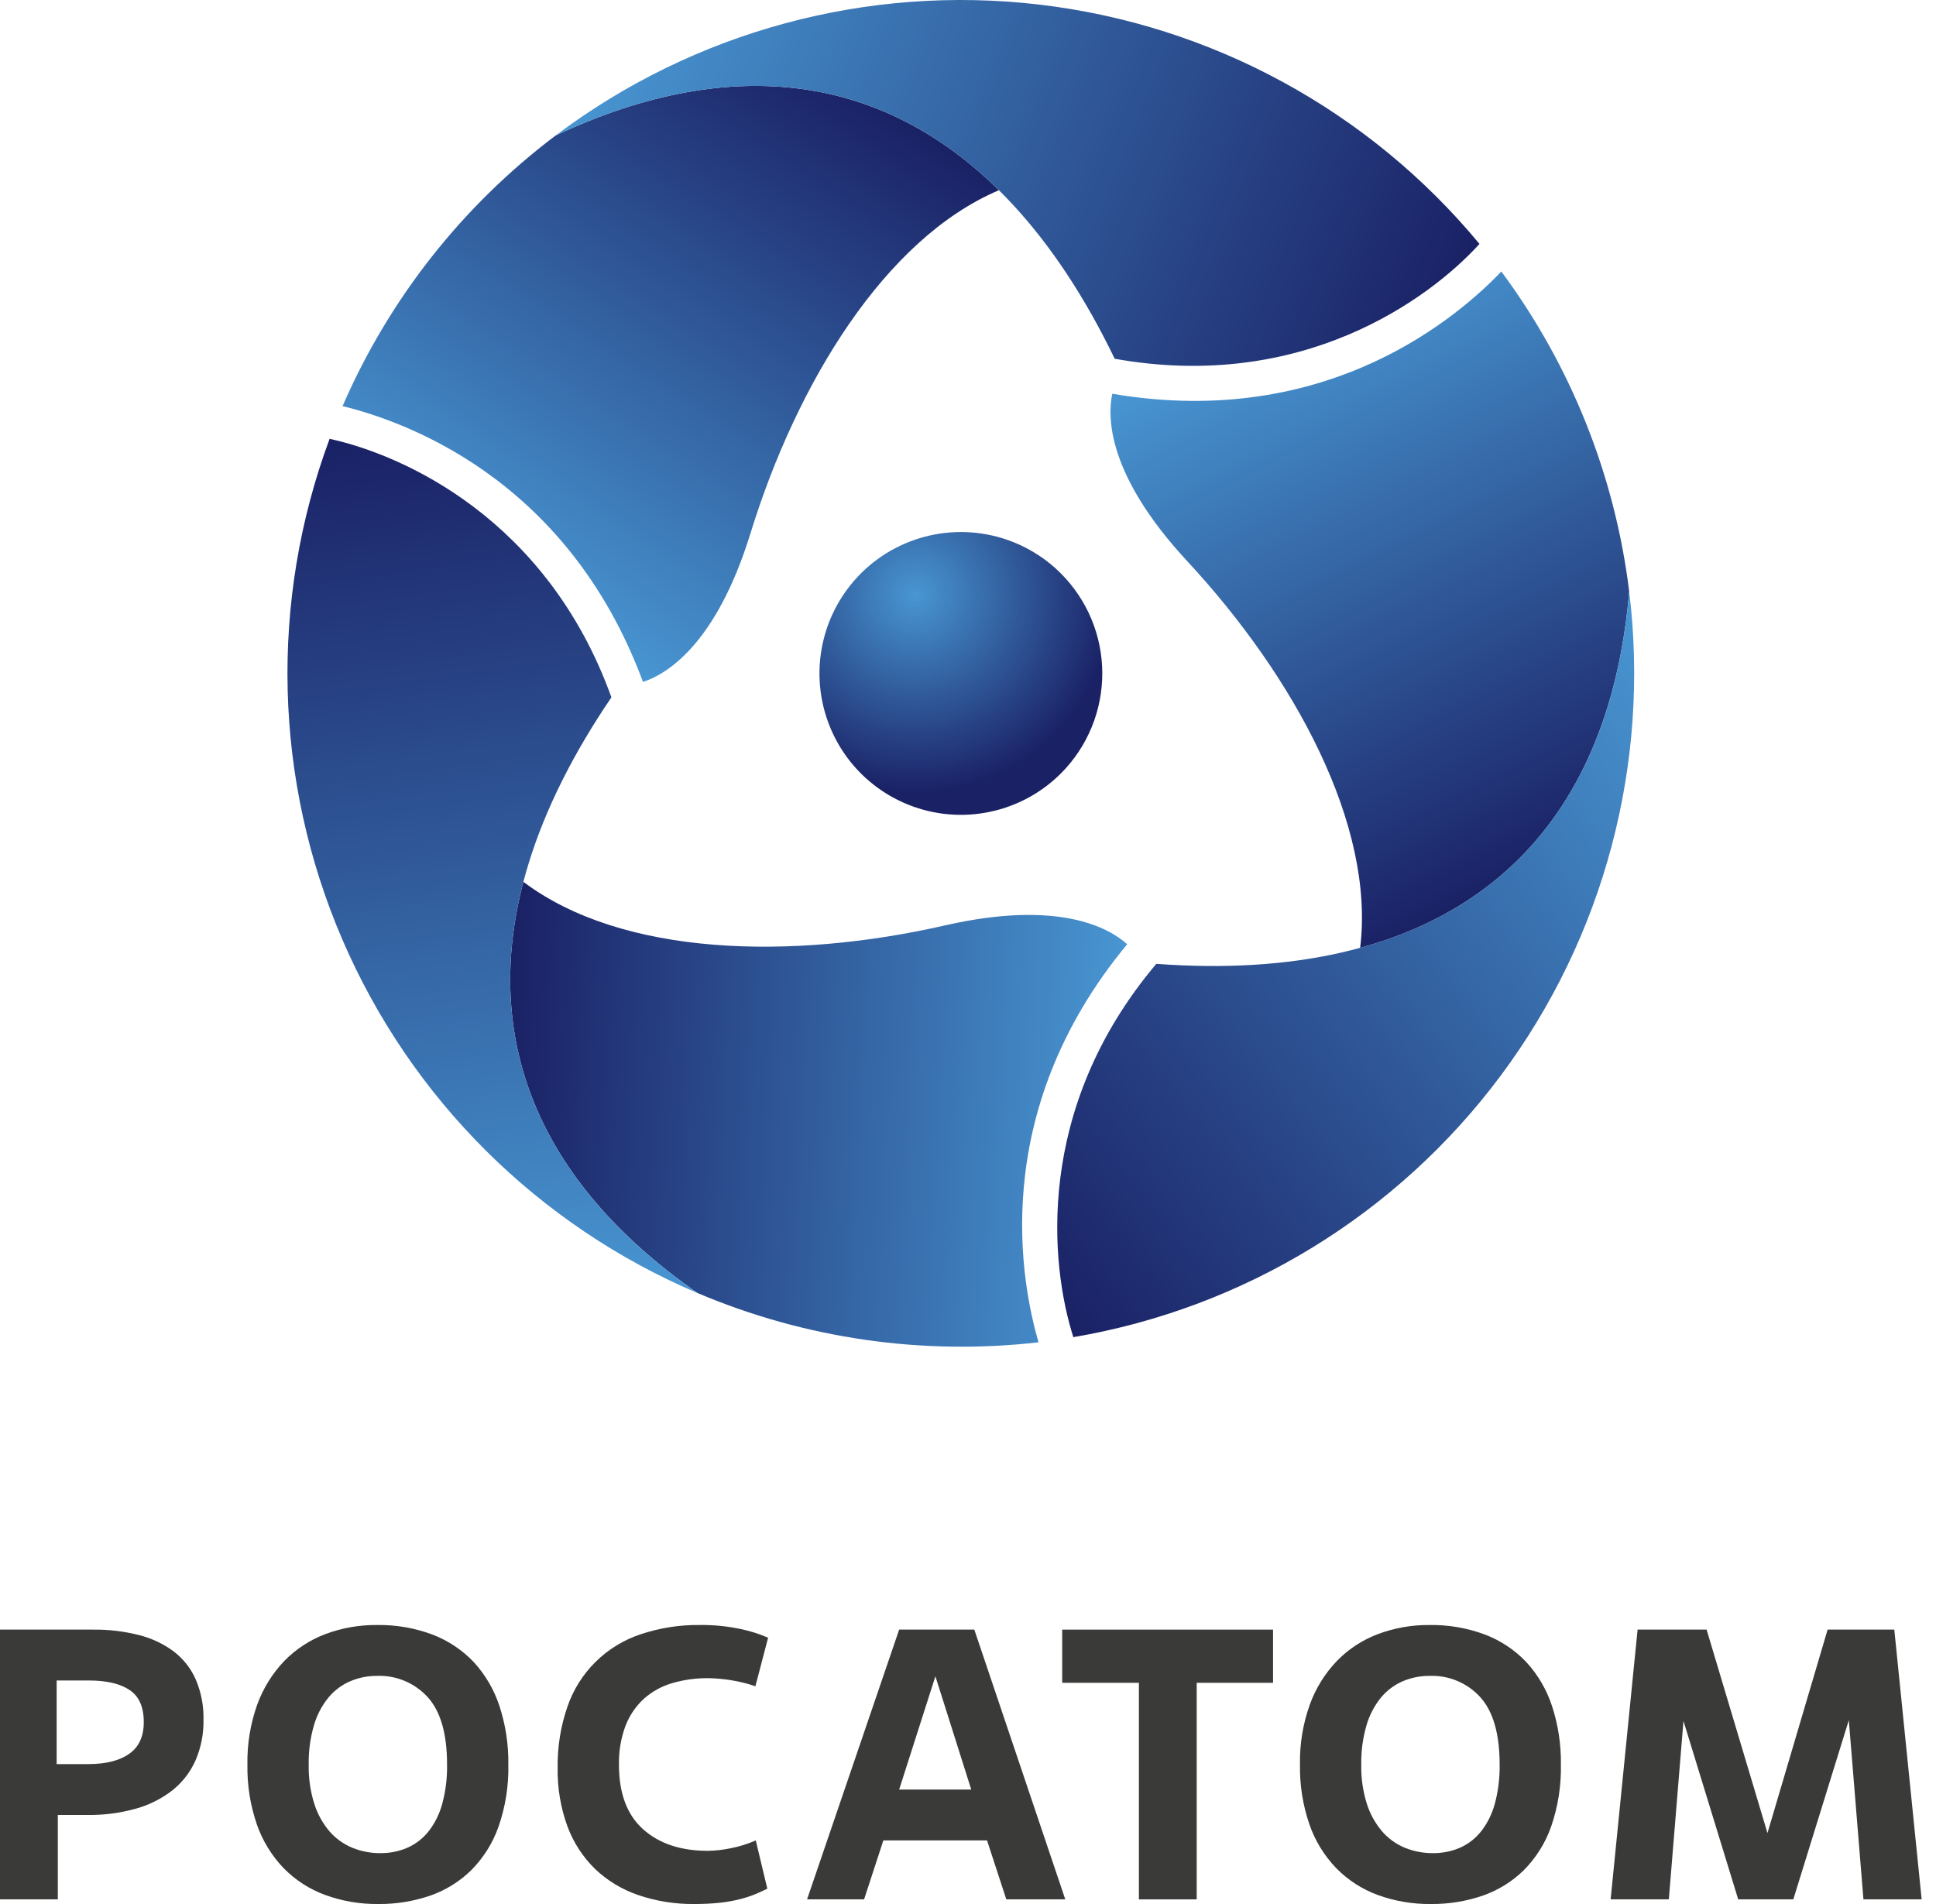
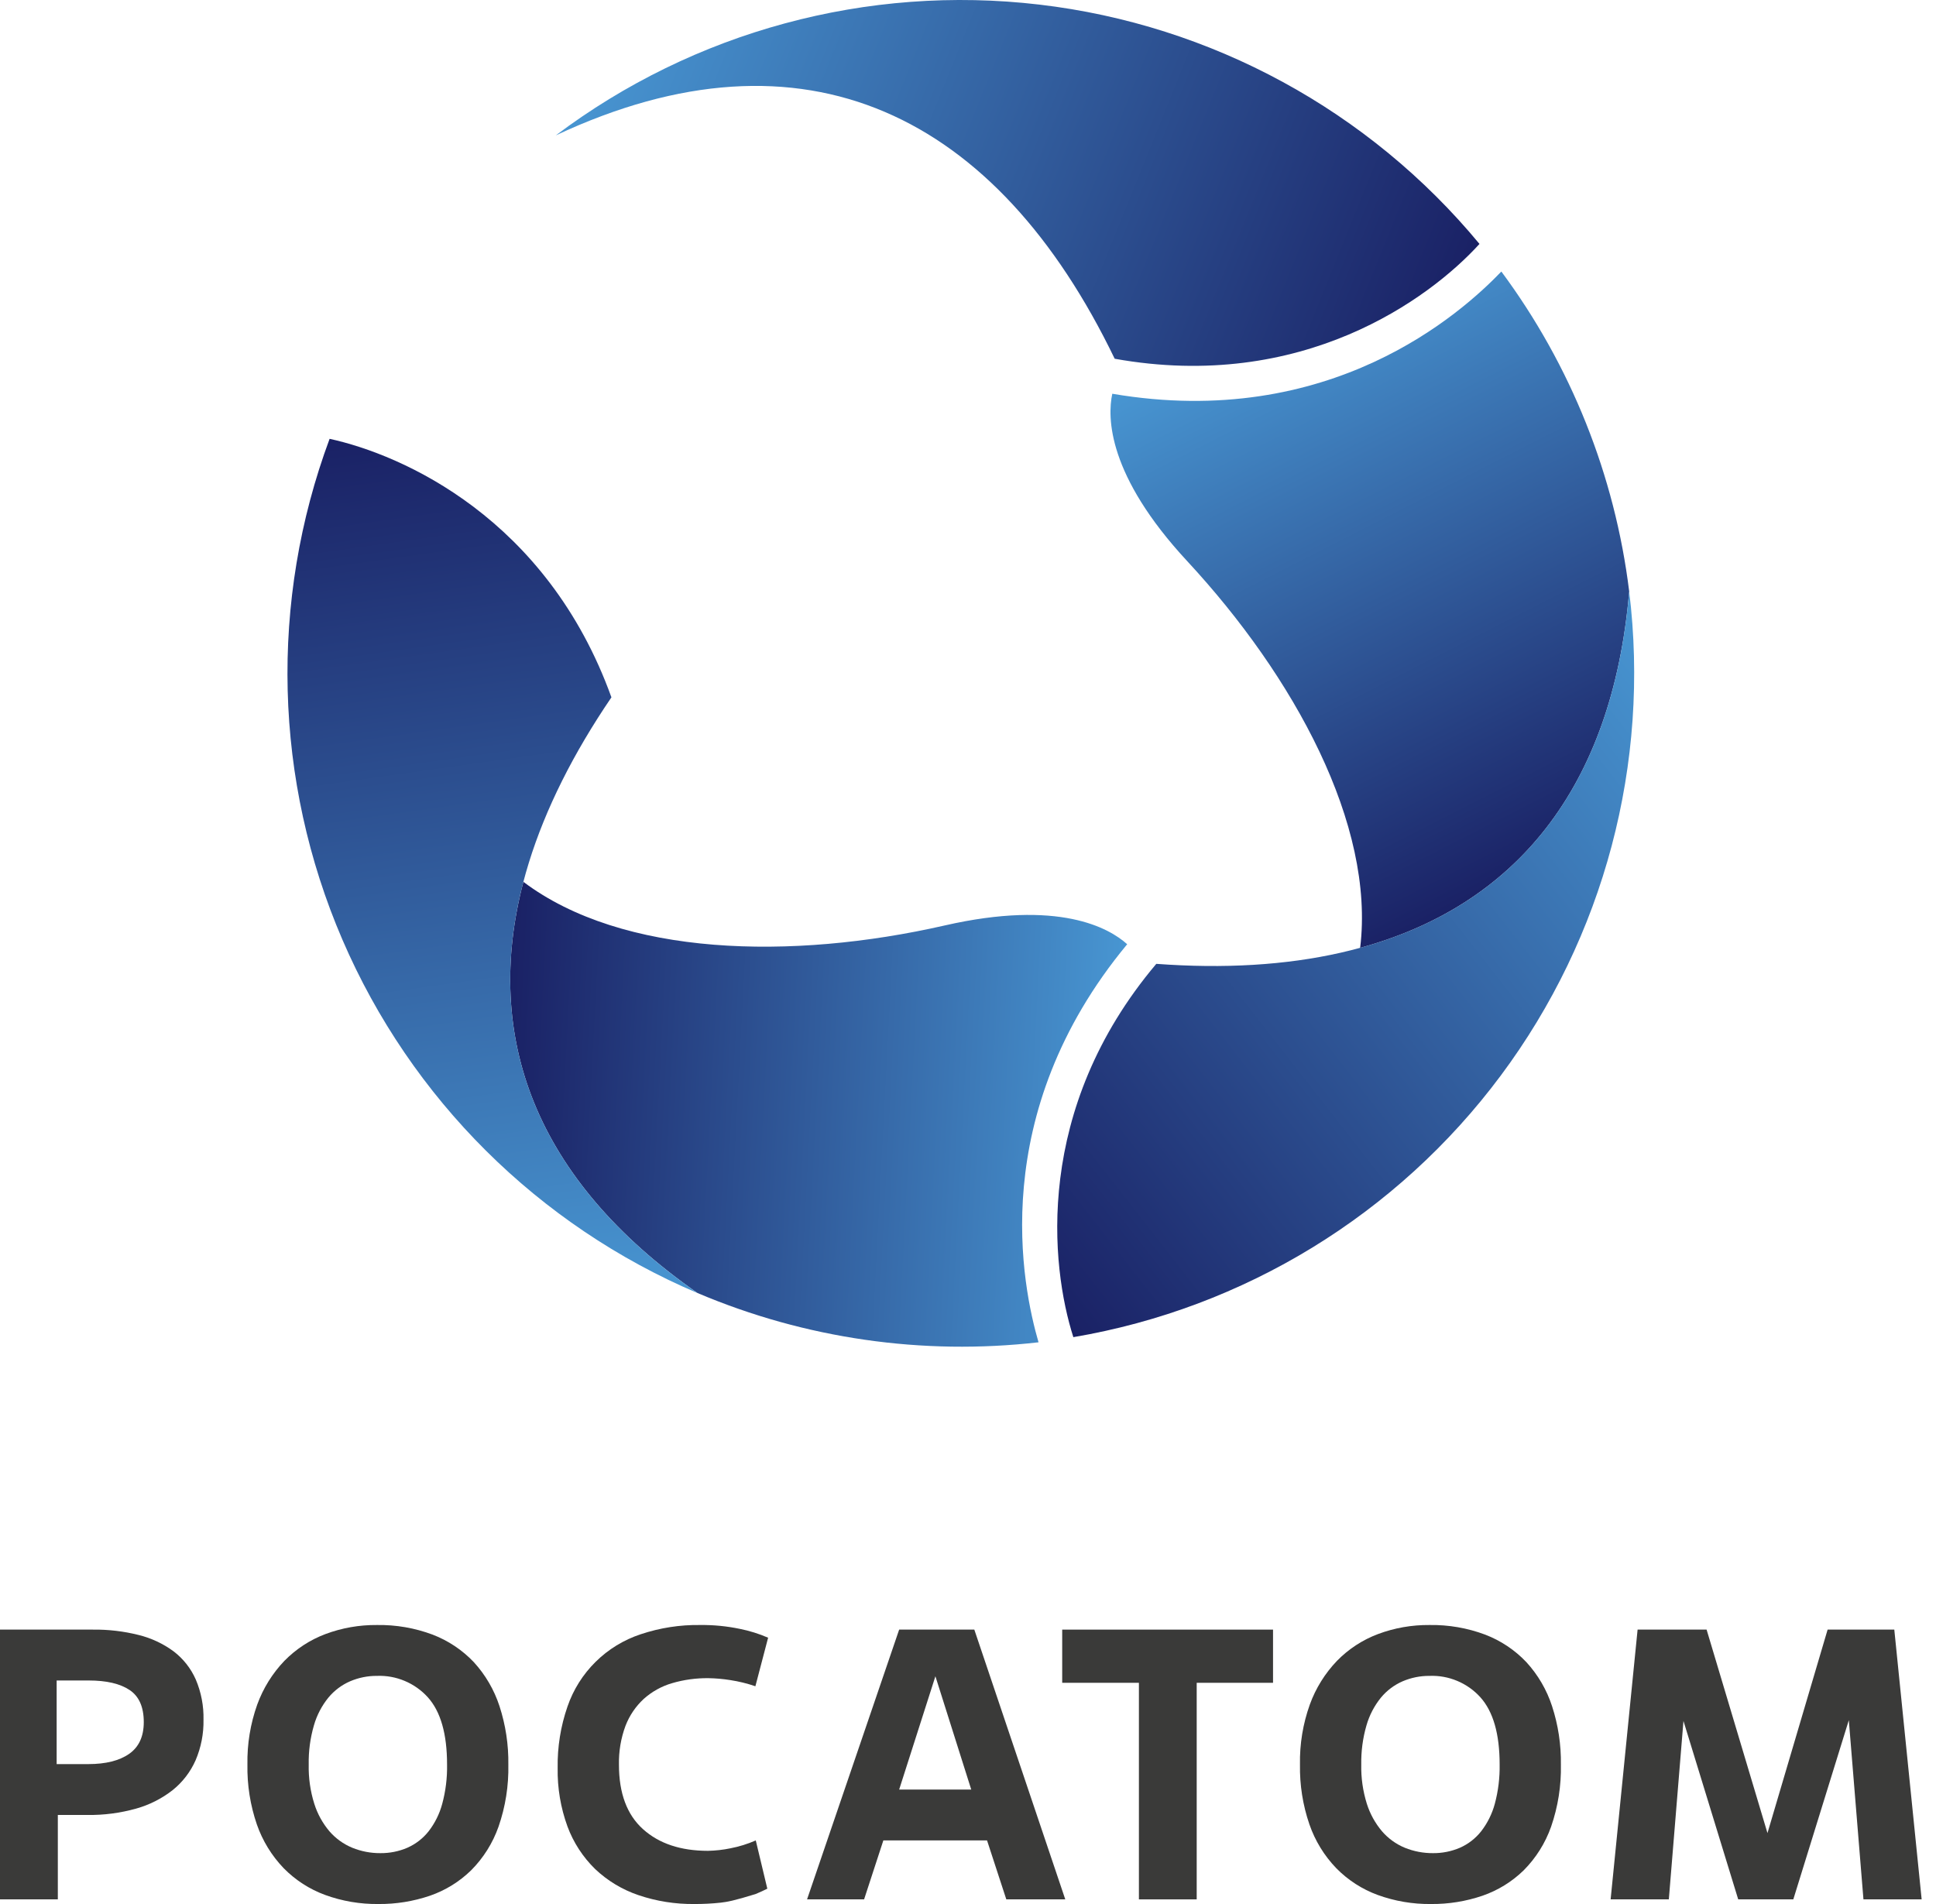
<svg xmlns="http://www.w3.org/2000/svg" width="61" height="60" viewBox="0 0 61 60" fill="none">
-   <path d="M33.259 17.911C32.604 17.321 31.789 16.938 30.917 16.812C30.045 16.685 29.155 16.82 28.359 17.199C27.564 17.578 26.899 18.184 26.448 18.941C25.997 19.698 25.78 20.572 25.826 21.452C25.872 22.332 26.177 23.179 26.704 23.886C27.231 24.592 27.955 25.126 28.786 25.421C29.616 25.716 30.516 25.758 31.37 25.541C32.224 25.325 32.995 24.86 33.585 24.206C34.376 23.328 34.786 22.171 34.725 20.991C34.664 19.81 34.136 18.703 33.259 17.911Z" fill="url(#paint0_radial_4381_2291)" />
-   <path d="M17.511 4.267C14.572 6.482 12.258 9.421 10.794 12.797C12.557 13.232 17.836 14.95 20.259 21.489C20.987 21.252 22.557 20.337 23.647 16.803C25.108 12.072 27.88 7.522 31.474 5.994C27.89 2.448 23.167 1.613 17.511 4.267Z" fill="url(#paint1_linear_4381_2291)" />
  <path d="M46.615 7.688L46.616 7.687C43.136 3.483 38.169 0.782 32.749 0.145C27.328 -0.492 21.871 0.985 17.511 4.267C25.364 0.583 31.416 3.622 35.122 11.305C41.026 12.364 45.035 9.426 46.615 7.688Z" fill="url(#paint2_linear_4381_2291)" />
  <path d="M21.977 40.746C25.364 42.184 29.066 42.718 32.722 42.299C32.217 40.554 31.065 35.123 35.516 29.755C34.947 29.243 33.369 28.341 29.764 29.164C24.937 30.264 19.611 30.138 16.491 27.789C15.212 32.666 16.85 37.174 21.977 40.746Z" fill="url(#paint3_linear_4381_2291)" />
  <path d="M10.387 13.829L10.385 13.829C8.485 18.946 8.629 24.598 10.788 29.61C12.947 34.623 16.954 38.612 21.977 40.747C14.86 35.788 14.466 29.026 19.265 21.975C17.23 16.332 12.682 14.329 10.387 13.829Z" fill="url(#paint4_linear_4381_2291)" />
  <path d="M51.333 18.639C50.884 14.986 49.497 11.513 47.305 8.557C46.047 9.866 41.92 13.58 35.046 12.408C34.887 13.157 34.895 14.975 37.41 17.686C40.776 21.316 43.33 25.992 42.856 29.869C47.719 28.538 50.803 24.865 51.333 18.639Z" fill="url(#paint5_linear_4381_2291)" />
  <path d="M33.819 42.136L33.819 42.137C39.2 41.224 44.023 38.273 47.284 33.897C50.546 29.521 51.996 24.056 51.333 18.639C50.597 27.282 44.939 31.004 36.433 30.373C32.565 34.957 33.103 39.898 33.819 42.136Z" fill="url(#paint6_linear_4381_2291)" />
  <path d="M1.822 59.853H0V51.353H2.927C3.414 51.347 3.899 51.404 4.372 51.523C4.768 51.621 5.142 51.796 5.471 52.039C5.775 52.271 6.015 52.576 6.169 52.926C6.339 53.327 6.422 53.759 6.412 54.194C6.42 54.632 6.335 55.067 6.163 55.47C6.001 55.837 5.753 56.16 5.44 56.411C5.098 56.679 4.706 56.877 4.287 56.994C3.789 57.133 3.274 57.201 2.757 57.194H1.822V59.853ZM1.785 55.591H2.781C3.331 55.591 3.76 55.484 4.068 55.269C4.376 55.055 4.53 54.721 4.53 54.267C4.53 53.79 4.38 53.452 4.08 53.254C3.781 53.055 3.352 52.956 2.793 52.956H1.785V55.591Z" fill="#3A3A39" />
  <path d="M11.925 60C11.351 60.007 10.781 59.91 10.243 59.714C9.75 59.533 9.305 59.245 8.937 58.87C8.56 58.477 8.272 58.007 8.093 57.492C7.885 56.885 7.784 56.246 7.796 55.604C7.784 54.961 7.889 54.321 8.105 53.715C8.292 53.201 8.583 52.732 8.961 52.337C9.326 51.965 9.767 51.676 10.255 51.493C10.773 51.299 11.323 51.203 11.876 51.208C12.475 51.198 13.07 51.301 13.631 51.511C14.123 51.7 14.568 51.996 14.93 52.379C15.295 52.778 15.57 53.25 15.738 53.764C15.931 54.358 16.026 54.979 16.017 55.604C16.031 56.271 15.926 56.935 15.707 57.565C15.525 58.081 15.231 58.549 14.845 58.937C14.477 59.297 14.033 59.571 13.546 59.739C13.024 59.916 12.476 60.005 11.925 60ZM11.985 58.397C12.277 58.4 12.567 58.342 12.835 58.227C13.097 58.111 13.326 57.934 13.503 57.711C13.703 57.453 13.85 57.157 13.934 56.842C14.043 56.439 14.094 56.022 14.086 55.604C14.086 54.64 13.884 53.934 13.479 53.484C13.277 53.262 13.029 53.086 12.752 52.97C12.475 52.853 12.176 52.799 11.876 52.811C11.586 52.809 11.299 52.867 11.032 52.981C10.766 53.096 10.531 53.273 10.346 53.497C10.137 53.755 9.982 54.052 9.891 54.371C9.775 54.772 9.719 55.187 9.727 55.604C9.718 56.023 9.777 56.442 9.903 56.842C10.003 57.161 10.166 57.456 10.382 57.711C10.578 57.936 10.823 58.113 11.099 58.227C11.38 58.341 11.681 58.399 11.985 58.397Z" fill="#3A3A39" />
-   <path d="M24.177 59.517C24.064 59.574 23.94 59.63 23.807 59.686C23.653 59.749 23.495 59.802 23.333 59.843C23.126 59.896 22.915 59.934 22.702 59.958C22.43 59.987 22.156 60.001 21.882 60C21.282 60.007 20.684 59.913 20.115 59.72C19.608 59.548 19.144 59.269 18.755 58.901C18.368 58.524 18.069 58.065 17.881 57.559C17.665 56.968 17.56 56.342 17.571 55.713C17.56 55.054 17.665 54.398 17.881 53.776C18.064 53.244 18.367 52.762 18.768 52.367C19.168 51.972 19.654 51.675 20.188 51.499C20.793 51.297 21.427 51.198 22.064 51.208C22.483 51.203 22.9 51.244 23.309 51.329C23.616 51.39 23.915 51.484 24.202 51.608L23.801 53.138C23.544 53.05 23.28 52.985 23.012 52.944C22.782 52.907 22.551 52.887 22.319 52.883C21.931 52.879 21.544 52.932 21.172 53.042C20.843 53.138 20.541 53.307 20.285 53.535C20.03 53.77 19.832 54.062 19.708 54.386C19.563 54.777 19.493 55.193 19.502 55.61C19.502 56.51 19.755 57.188 20.261 57.642C20.767 58.097 21.449 58.324 22.307 58.324C22.544 58.319 22.78 58.293 23.012 58.245C23.287 58.192 23.556 58.109 23.813 57.996L24.177 59.517Z" fill="#3A3A39" />
+   <path d="M24.177 59.517C24.064 59.574 23.94 59.63 23.807 59.686C23.126 59.896 22.915 59.934 22.702 59.958C22.43 59.987 22.156 60.001 21.882 60C21.282 60.007 20.684 59.913 20.115 59.72C19.608 59.548 19.144 59.269 18.755 58.901C18.368 58.524 18.069 58.065 17.881 57.559C17.665 56.968 17.56 56.342 17.571 55.713C17.56 55.054 17.665 54.398 17.881 53.776C18.064 53.244 18.367 52.762 18.768 52.367C19.168 51.972 19.654 51.675 20.188 51.499C20.793 51.297 21.427 51.198 22.064 51.208C22.483 51.203 22.9 51.244 23.309 51.329C23.616 51.39 23.915 51.484 24.202 51.608L23.801 53.138C23.544 53.05 23.28 52.985 23.012 52.944C22.782 52.907 22.551 52.887 22.319 52.883C21.931 52.879 21.544 52.932 21.172 53.042C20.843 53.138 20.541 53.307 20.285 53.535C20.03 53.77 19.832 54.062 19.708 54.386C19.563 54.777 19.493 55.193 19.502 55.61C19.502 56.51 19.755 57.188 20.261 57.642C20.767 58.097 21.449 58.324 22.307 58.324C22.544 58.319 22.78 58.293 23.012 58.245C23.287 58.192 23.556 58.109 23.813 57.996L24.177 59.517Z" fill="#3A3A39" />
  <path d="M31.1 57.996H27.833L27.226 59.854H25.429L28.331 51.353H30.699L33.565 59.854H31.707L31.1 57.996ZM28.331 56.393H30.602L29.473 52.823L28.331 56.393Z" fill="#3A3A39" />
  <path d="M37.706 59.854H35.885V53.029H33.468V51.353H40.111V53.029H37.706V59.854Z" fill="#3A3A39" />
  <path d="M45.089 60C44.516 60.007 43.946 59.91 43.407 59.714C42.915 59.533 42.469 59.245 42.102 58.87C41.724 58.477 41.436 58.007 41.258 57.492C41.049 56.885 40.949 56.246 40.96 55.604C40.948 54.961 41.053 54.321 41.27 53.715C41.456 53.201 41.748 52.732 42.126 52.337C42.49 51.965 42.931 51.676 43.419 51.493C43.937 51.299 44.487 51.203 45.04 51.208C45.639 51.198 46.234 51.301 46.795 51.511C47.288 51.7 47.732 51.996 48.094 52.379C48.459 52.778 48.735 53.25 48.902 53.764C49.096 54.358 49.19 54.979 49.181 55.604C49.195 56.271 49.09 56.935 48.872 57.565C48.69 58.081 48.395 58.549 48.01 58.937C47.641 59.297 47.197 59.571 46.71 59.739C46.188 59.917 45.64 60.005 45.089 60ZM45.15 58.397C45.442 58.4 45.731 58.342 46 58.227C46.261 58.112 46.49 57.934 46.667 57.711C46.867 57.453 47.014 57.157 47.099 56.842C47.207 56.439 47.258 56.022 47.251 55.604C47.251 54.64 47.048 53.934 46.643 53.484C46.442 53.262 46.194 53.086 45.917 52.97C45.64 52.853 45.341 52.799 45.04 52.811C44.75 52.809 44.463 52.867 44.196 52.981C43.93 53.096 43.695 53.273 43.51 53.497C43.301 53.755 43.147 54.052 43.055 54.371C42.939 54.772 42.884 55.187 42.891 55.604C42.882 56.023 42.942 56.442 43.067 56.842C43.168 57.161 43.331 57.456 43.547 57.711C43.742 57.936 43.987 58.113 44.263 58.227C44.544 58.341 44.846 58.399 45.15 58.397Z" fill="#3A3A39" />
  <path d="M60.548 59.854H58.714L58.253 54.207L56.504 59.854H54.768L53.043 54.231L52.582 59.854H50.748L51.598 51.353H53.772L55.69 57.765L57.585 51.353H59.686L60.548 59.854Z" fill="#3A3A39" />
  <defs>
    <radialGradient id="paint0_radial_4381_2291" cx="0" cy="0" r="1" gradientUnits="userSpaceOnUse" gradientTransform="translate(28.846 18.737) scale(6.273 6.273)">
      <stop stop-color="#4896D2" />
      <stop offset="1" stop-color="#1A2165" />
    </radialGradient>
    <linearGradient id="paint1_linear_4381_2291" x1="15.226" y1="18.221" x2="25.777" y2="1.975" gradientUnits="userSpaceOnUse">
      <stop stop-color="#4896D2" />
      <stop offset="1" stop-color="#1A2165" />
    </linearGradient>
    <linearGradient id="paint2_linear_4381_2291" x1="19.438" y1="-0.502" x2="45.646" y2="10.087" gradientUnits="userSpaceOnUse">
      <stop stop-color="#4896D2" />
      <stop offset="1" stop-color="#1A2165" />
    </linearGradient>
    <linearGradient id="paint3_linear_4381_2291" x1="35.198" y1="35.761" x2="15.854" y2="34.747" gradientUnits="userSpaceOnUse">
      <stop stop-color="#4896D2" />
      <stop offset="1" stop-color="#1A2165" />
    </linearGradient>
    <linearGradient id="paint4_linear_4381_2291" x1="16.878" y1="41.477" x2="12.944" y2="13.482" gradientUnits="userSpaceOnUse">
      <stop stop-color="#4896D2" />
      <stop offset="1" stop-color="#1A2165" />
    </linearGradient>
    <linearGradient id="paint5_linear_4381_2291" x1="40.401" y1="9.695" x2="49.195" y2="26.956" gradientUnits="userSpaceOnUse">
      <stop stop-color="#4896D2" />
      <stop offset="1" stop-color="#1A2165" />
    </linearGradient>
    <linearGradient id="paint6_linear_4381_2291" x1="54.51" y1="22.704" x2="32.234" y2="40.108" gradientUnits="userSpaceOnUse">
      <stop stop-color="#4896D2" />
      <stop offset="1" stop-color="#1A2165" />
    </linearGradient>
  </defs>
</svg>